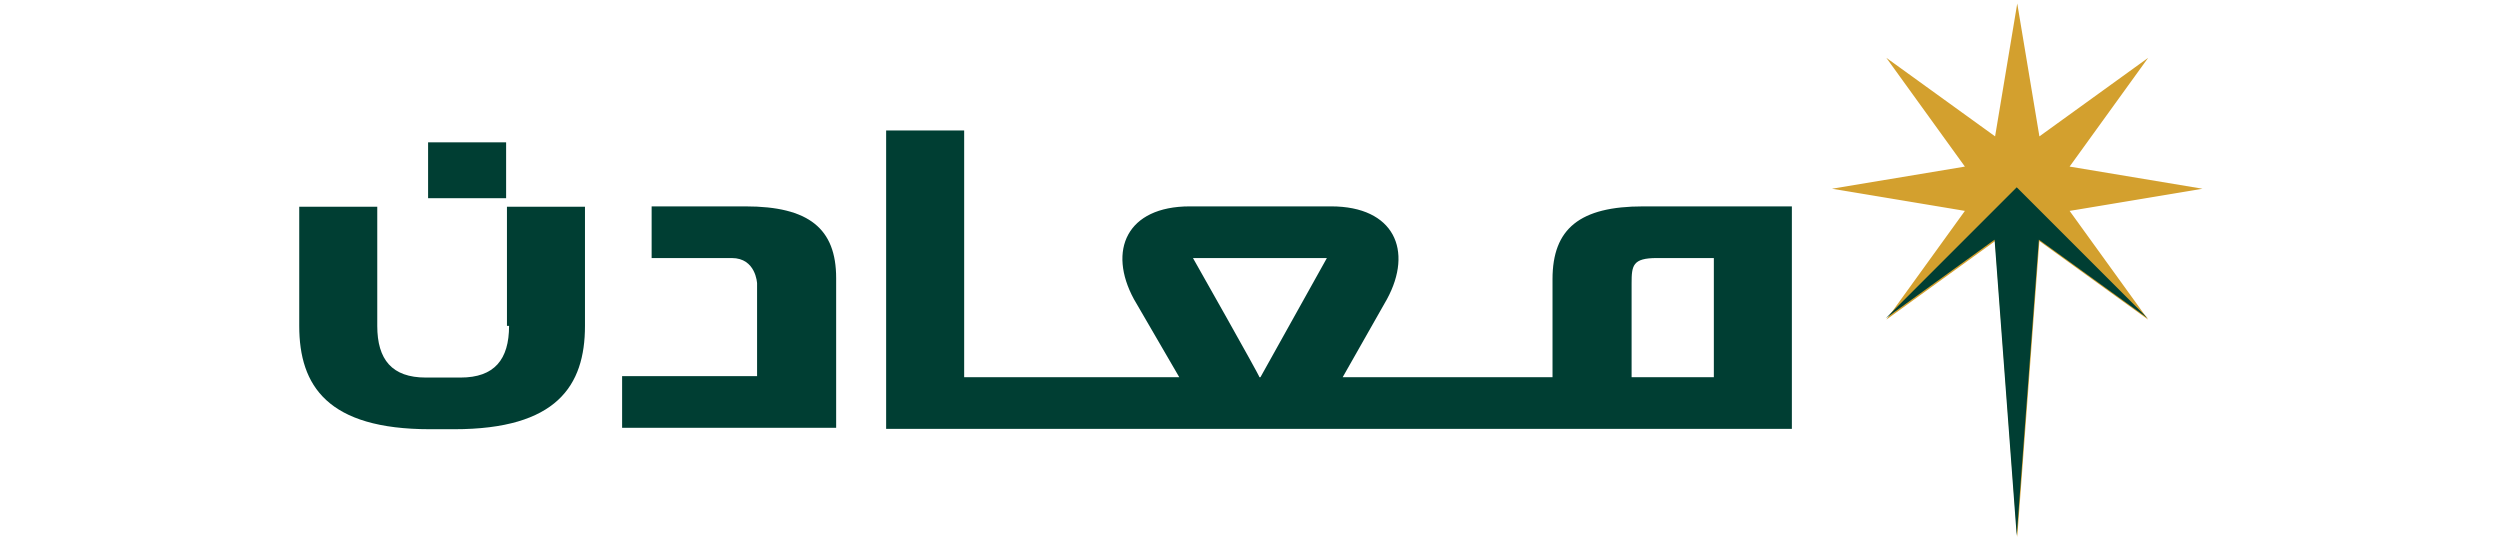
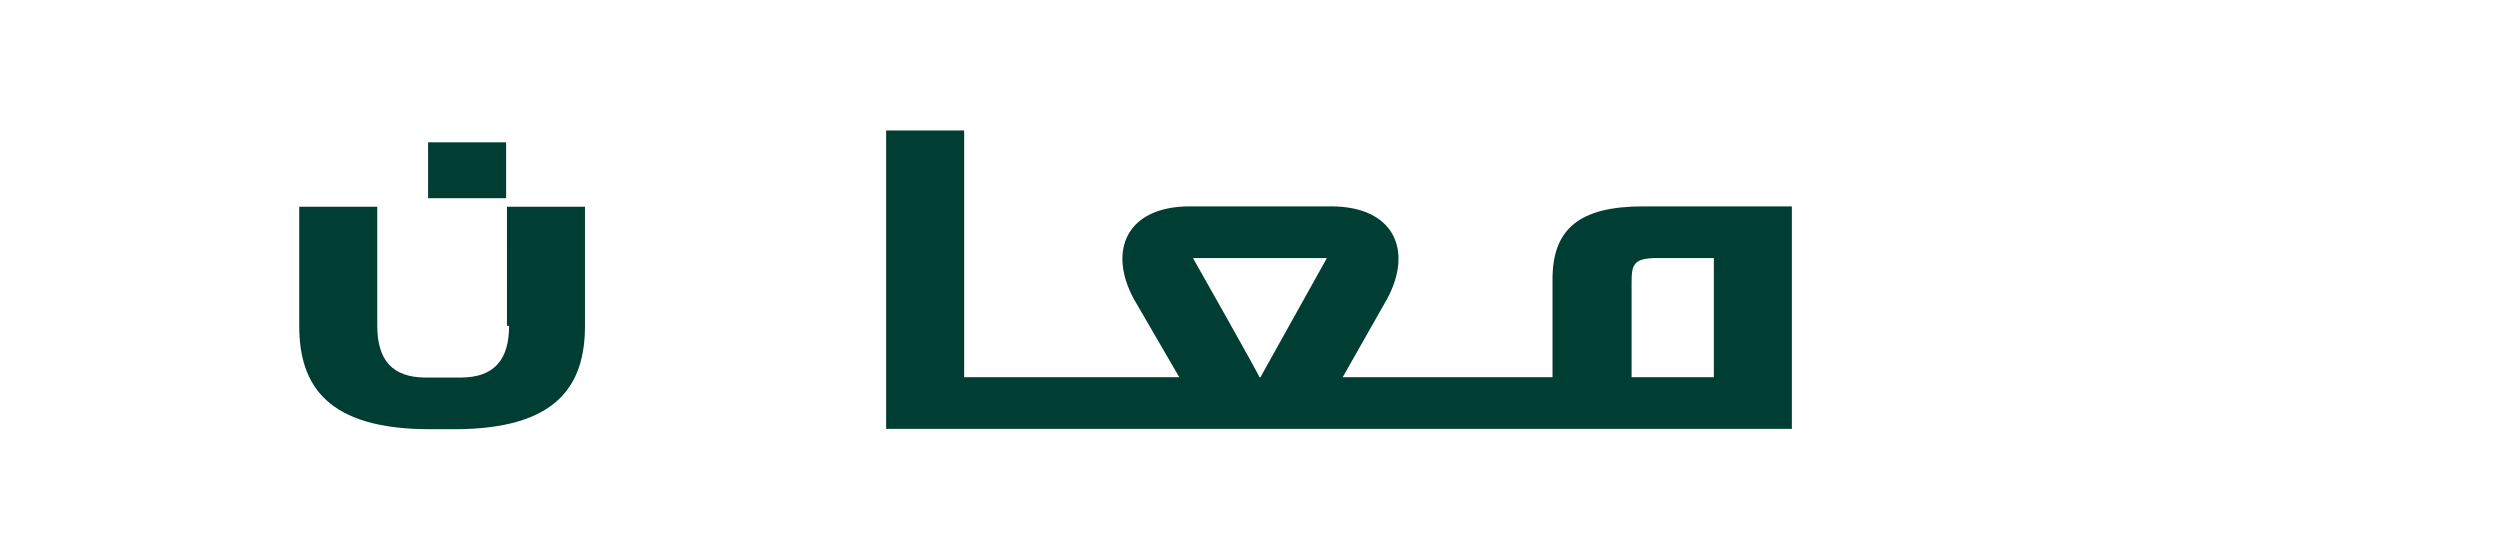
<svg xmlns="http://www.w3.org/2000/svg" id="Layer_1" x="0px" y="0px" viewBox="0 0 237.1 51.3" style="enable-background:new 0 0 237.1 51.3;" xml:space="preserve">
  <style type="text/css">	.st0{fill:#D3A02E;}	.st1{fill:#003E33;}</style>
  <g>
    <g>
      <g id="g574" transform="matrix(1.91,0,0,-1.91,346.599,457.2)">
-         <path id="path576" class="st0" d="M-83.9,231.1l-6.6-1.1l6.6-1.1l-3.9-5.4l5.4,3.9l1.1-14.7l1.1,14.7l5.4-3.9l-3.9,5.4l6.6,1.1    l-6.6,1.1l3.9,5.4l-5.4-3.9l-1.1,6.6l-1.1-6.6l-5.4,3.9L-83.9,231.1z" />
-       </g>
+         </g>
      <g id="g578" transform="matrix(1.91,0,0,-1.91,333.944,481.704)">
-         <path id="path580" class="st1" d="M-81.2,236.4l5.4,3.9l1.1-14.7l1.1,14.7l5.4-3.9l-6.5,6.5L-81.2,236.4z" />
-       </g>
+         </g>
    </g>
    <g>
      <path id="path602" class="st1" d="M48,13.5h-7.4v5.3H48V13.5z" />
      <g id="g584">
        <g id="g590" transform="translate(381.641,84.573)">
-           <path id="path592" class="st1" d="M-225.8-65c-6,0-8.6,2.1-8.6,6.9v9.3h-19.9l4.2-7.4c2.5-4.6,0.7-8.8-5.3-8.8h-13.4     c-6,0-7.8,4.2-5.3,8.8l4.3,7.4h-20.4v-23.4h-7.4v28.3l85.9,0V-65H-225.8z M-268.5-60.1h12.7l-6.3,11.3h-0.1     C-262.1-48.8-268.5-60.1-268.5-60.1z M-219.1-48.8h-7.8v-8.3v-0.6c0-1.7,0.1-2.4,2.4-2.4h5.4V-48.8z" />
+           <path id="path592" class="st1" d="M-225.8-65c-6,0-8.6,2.1-8.6,6.9v9.3h-19.9l4.2-7.4c2.5-4.6,0.7-8.8-5.3-8.8h-13.4     c-6,0-7.8,4.2-5.3,8.8l4.3,7.4h-20.4v-23.4h-7.4v28.3l85.9,0V-65H-225.8z M-268.5-60.1h12.7l-6.3,11.3h-0.1     C-262.1-48.8-268.5-60.1-268.5-60.1z M-219.1-48.8h-7.8v-8.3v-0.6c0-1.7,0.1-2.4,2.4-2.4h5.4V-48.8" />
        </g>
        <g id="g594" transform="translate(337.401,84.573)">
-           <path id="path596" class="st1" d="M-266.7-65h-8.9v4.9h7.6c2.3,0,2.4,2.4,2.4,2.4v0.6v8.2h-12.8v4.9h20.3v-14.2     C-258.1-62.9-260.7-65-266.7-65" />
-         </g>
+           </g>
        <g id="g598" transform="translate(325.78,78.707)">
          <path id="path600" class="st1" d="M-277.5-47.8c0,3.2-1.4,4.9-4.6,4.9h-3.3c-3.2,0-4.6-1.7-4.6-4.9v-11.3h-7.4v11.3     c0,5.7,2.7,9.8,12.4,9.8h2.3c9.7,0,12.4-4.1,12.4-9.8v-11.3h-7.4V-47.8z" />
        </g>
      </g>
    </g>
  </g>
</svg>